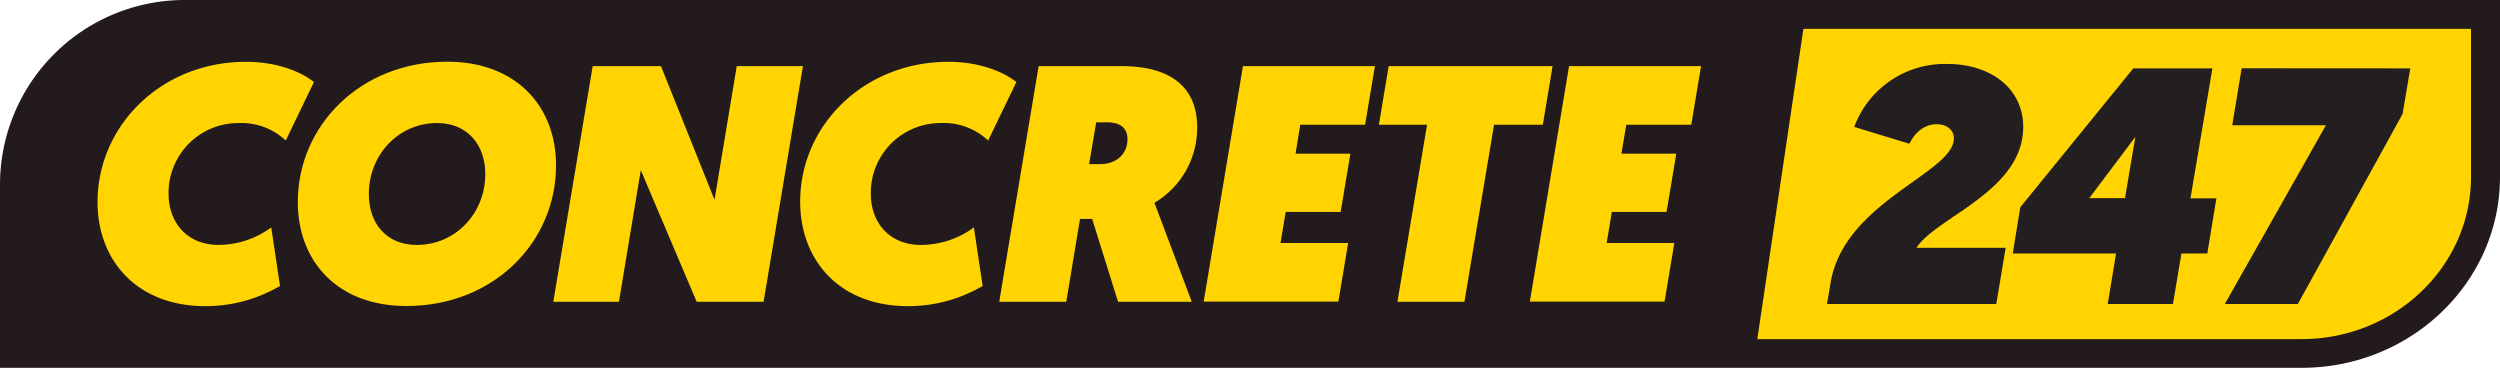
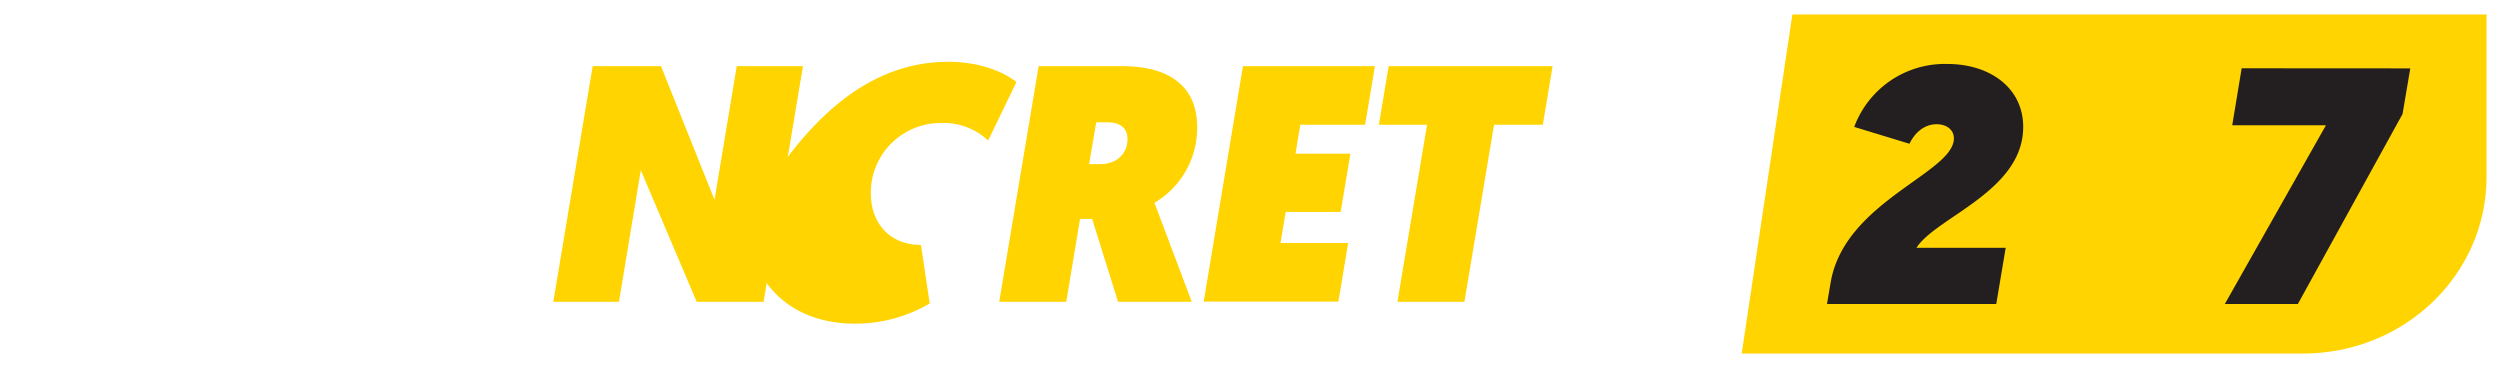
<svg xmlns="http://www.w3.org/2000/svg" viewBox="0 0 482.6 71.03">
  <defs>
    <style>.cls-1{fill:#ffd400;}.cls-2{fill:#231a1d;}.cls-3{fill:#231f20;}</style>
  </defs>
  <title>concrete247</title>
  <g id="Layer_2" data-name="Layer 2">
    <g id="Layer_1-2" data-name="Layer 1">
      <path class="cls-1" d="M444.55,68.25H336.22L346,2.79H480V34.18C480,53,464.15,68.25,444.55,68.25Z" />
-       <path class="cls-2" d="M35.54,0A35.65,35.65,0,0,0,0,35.54V71H444.33c21.1,0,38.27-16.53,38.27-36.85V0ZM477,34.18c0,17.25-14.67,31.28-32.7,31.28H339.23l8.9-59.89H477Z" />
-       <path class="cls-1" d="M47.49,11.93c5.46,0,10.2,1.62,13.12,3.9l-5.45,11.3a12.48,12.48,0,0,0-9-3.38A13.48,13.48,0,0,0,32.54,37.34c0,5.71,3.64,9.94,9.68,9.94A17.34,17.34,0,0,0,52.36,43.9l1.69,11.3a28.41,28.41,0,0,1-14.43,3.9C26.5,59.1,18.83,50.33,18.83,39,18.83,24.34,31.05,11.93,47.49,11.93Z" />
-       <path class="cls-1" d="M57.49,39c0-14.75,12.09-27.09,28.85-27.09,13.39,0,21,8.71,21,20,0,14.88-12.09,27.16-28.85,27.16C65.16,59.1,57.49,50.46,57.49,39ZM71.2,37.47c0,5.71,3.45,9.81,9.23,9.81,7.54,0,13.25-6.11,13.25-13.71,0-5.59-3.44-9.82-9.29-9.82C76.92,23.75,71.2,29.86,71.2,37.47Z" />
      <path class="cls-1" d="M114.41,12.77H127.6l10.33,25.8,4.29-25.8H155l-7.6,45.49H134.49L123.7,32.85l-4.22,25.41H106.81Z" />
-       <path class="cls-1" d="M183.09,11.93c5.45,0,10.2,1.62,13.12,3.9l-5.46,11.3a12.46,12.46,0,0,0-9-3.38,13.47,13.47,0,0,0-13.65,13.59c0,5.71,3.64,9.94,9.68,9.94A17.34,17.34,0,0,0,188,43.9l1.69,11.3a28.41,28.41,0,0,1-14.43,3.9c-13.12,0-20.79-8.77-20.79-20.14C154.43,24.34,166.65,11.93,183.09,11.93Z" />
+       <path class="cls-1" d="M183.09,11.93c5.45,0,10.2,1.62,13.12,3.9l-5.46,11.3a12.46,12.46,0,0,0-9-3.38,13.47,13.47,0,0,0-13.65,13.59c0,5.71,3.64,9.94,9.68,9.94l1.69,11.3a28.41,28.41,0,0,1-14.43,3.9c-13.12,0-20.79-8.77-20.79-20.14C154.43,24.34,166.65,11.93,183.09,11.93Z" />
      <path class="cls-1" d="M200.5,12.77h16.05c9.94,0,14.55,4.49,14.55,11.76a16.77,16.77,0,0,1-8.25,14.62l7.21,19.11H215.83l-5-16h-2.34l-2.66,16H192.89Zm11.89,18.91c3.31,0,5.26-2.14,5.26-4.81,0-2.08-1.3-3.25-3.9-3.25h-2.14l-1.37,8.06Z" />
      <path class="cls-1" d="M239.94,12.77h25.47l-1.89,11.31H251l-.91,5.59h10.59l-1.88,11.24H248.19l-1,6h13.06l-1.89,11.31h-26Z" />
      <path class="cls-1" d="M275.48,24.08h-9.3l1.89-11.31h31.64l-1.88,11.31h-9.42l-5.72,34.18H269.76Z" />
-       <path class="cls-1" d="M302.89,12.77h25.48l-1.89,11.31H313.94L313,29.67h10.59l-1.88,11.24H311.15l-1,6h13.06l-1.89,11.31h-26Z" />
      <path class="cls-3" d="M353.39,54.52c2.67-15.66,23.79-21.12,23.79-27.81,0-1.62-1.37-2.73-3.32-2.73-2.4,0-4.22,1.63-5.26,3.77L357.94,24.5a18.64,18.64,0,0,1,18-12.15c8.19,0,14.62,4.61,14.62,12.15,0,12.41-16.83,17.42-20.6,23.33h17.22l-1.82,10.85H352.68Z" />
-       <path class="cls-3" d="M390,40,411.81,13.2h15.27l-4.23,25.08h5L426.1,48.93h-5l-1.63,9.75h-12.6l1.62-9.75H388.54Zm20.21-1.75,2-11.83-8.9,11.83Z" />
      <path class="cls-3" d="M465.28,13.2,463.79,22,443.58,58.68h-14.1L449,24.18H430.91l1.82-11Z" />
    </g>
  </g>
</svg>